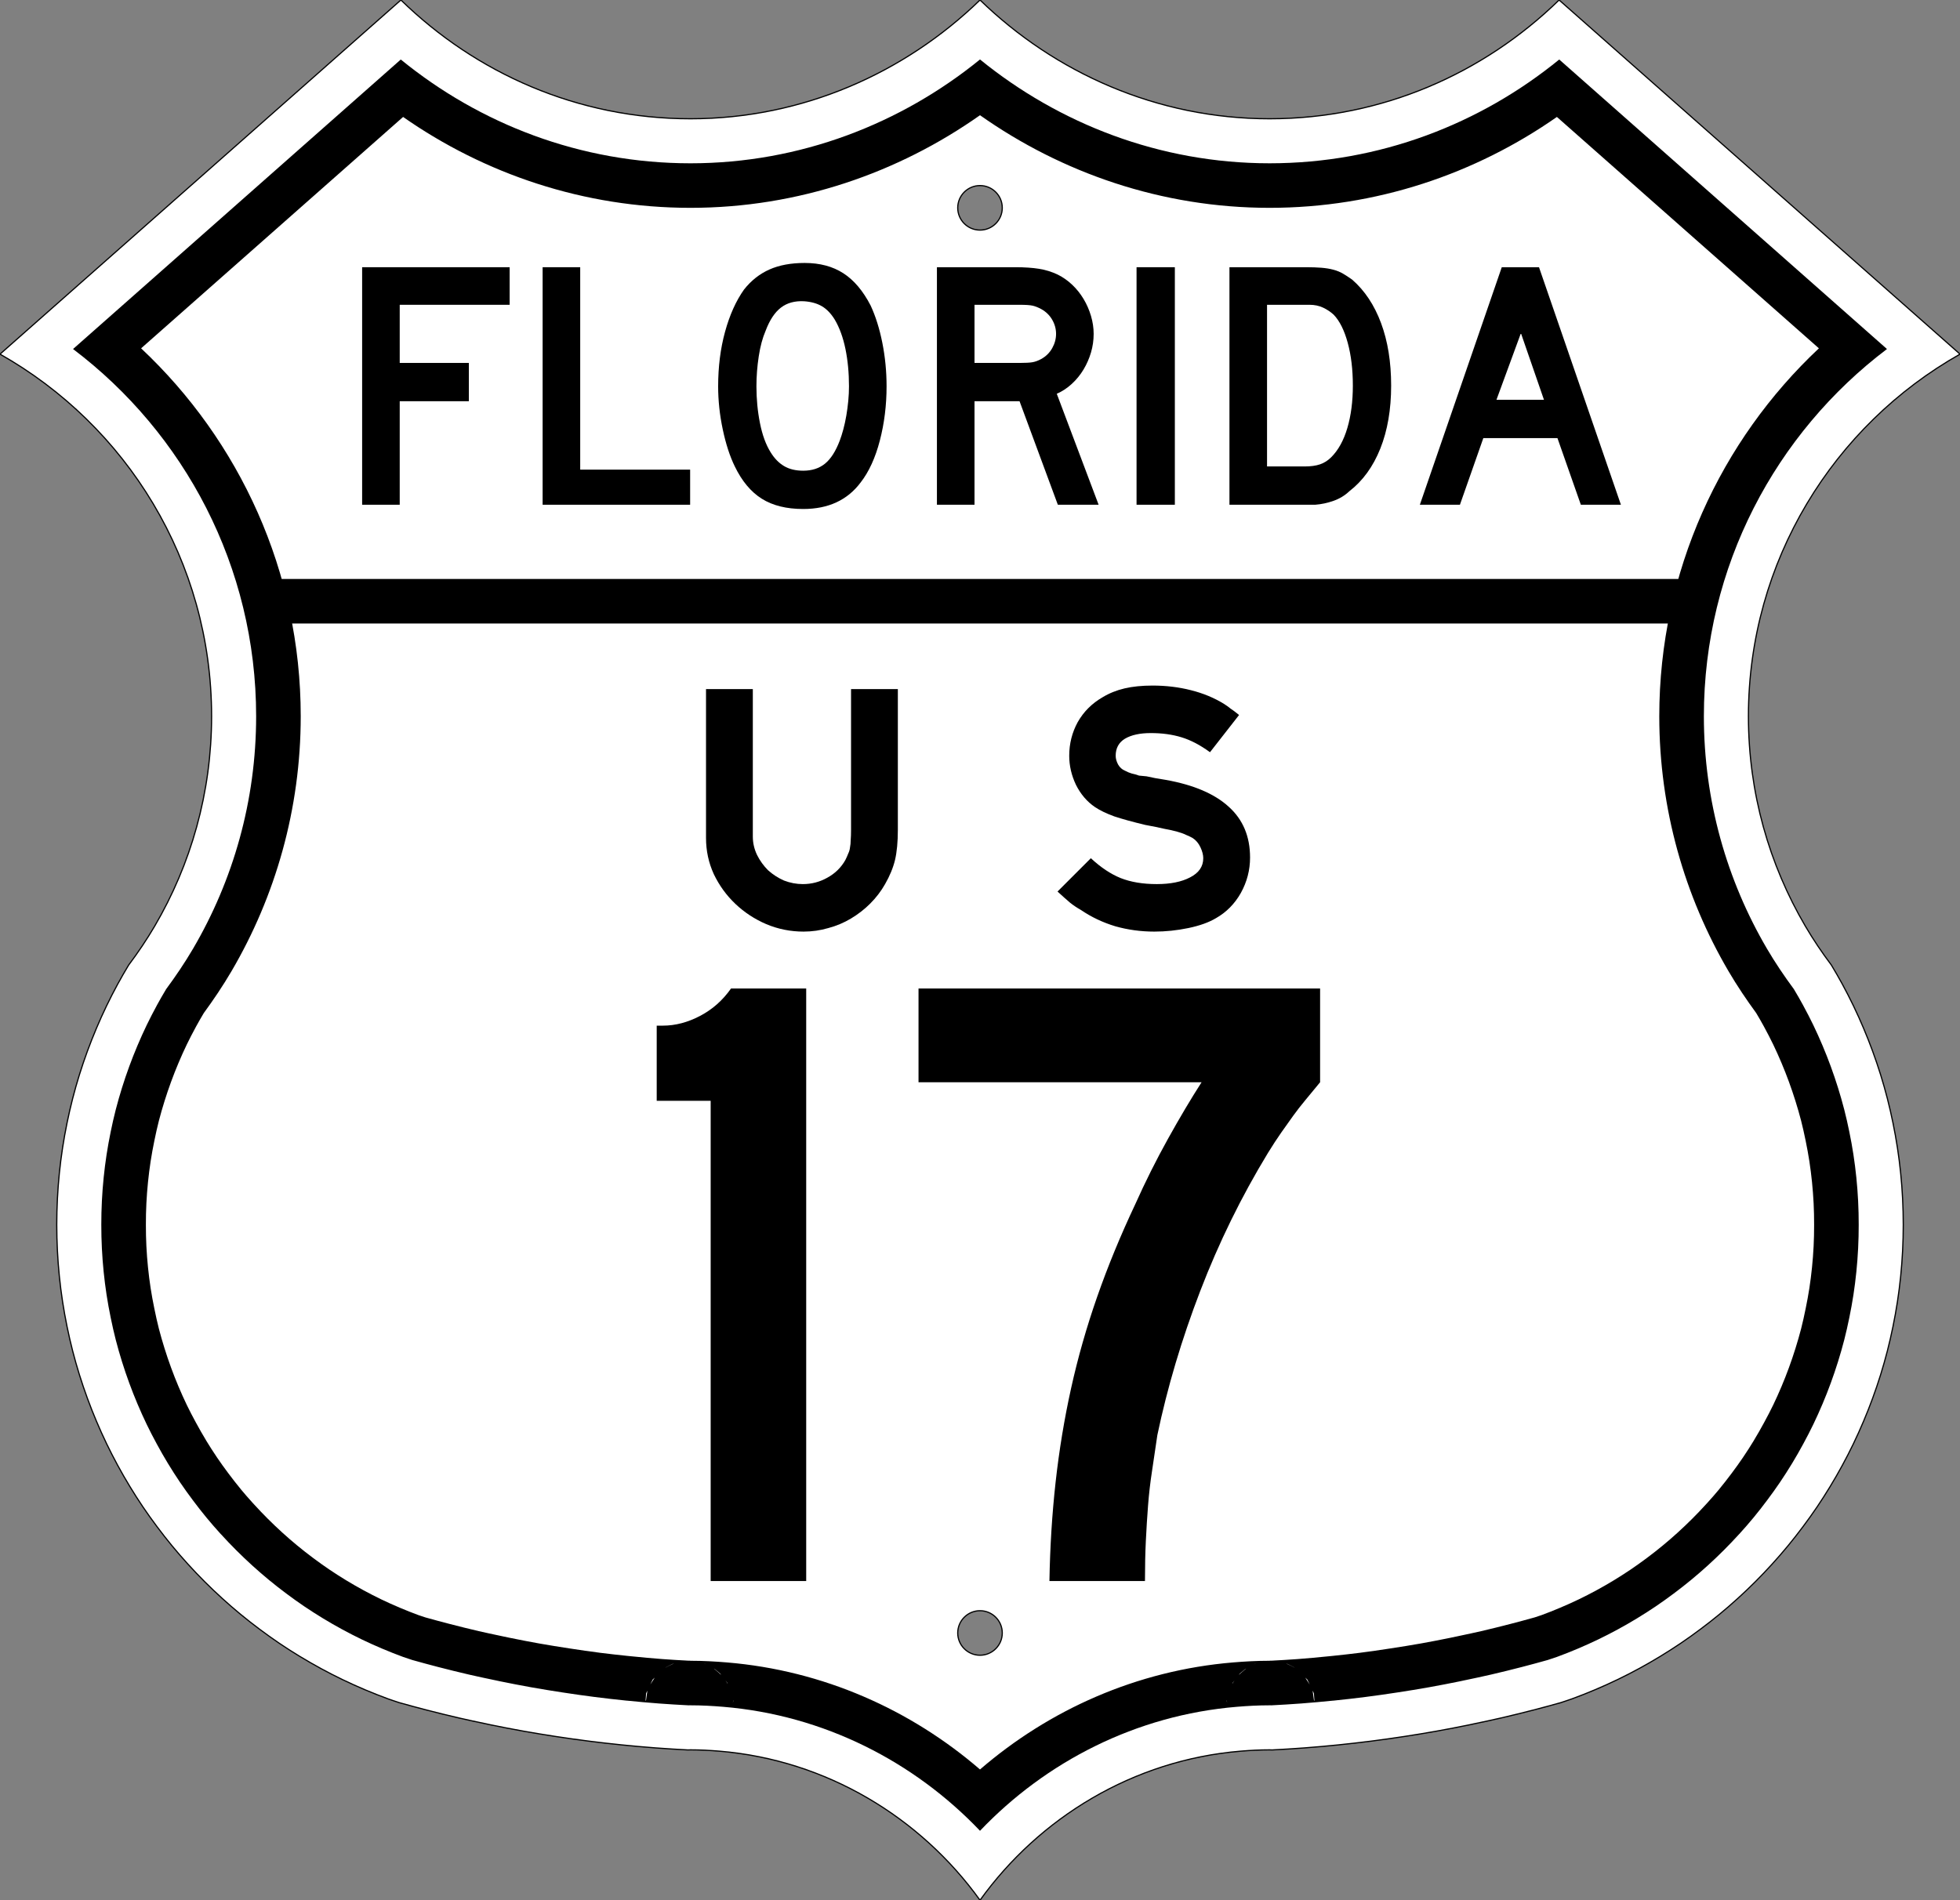
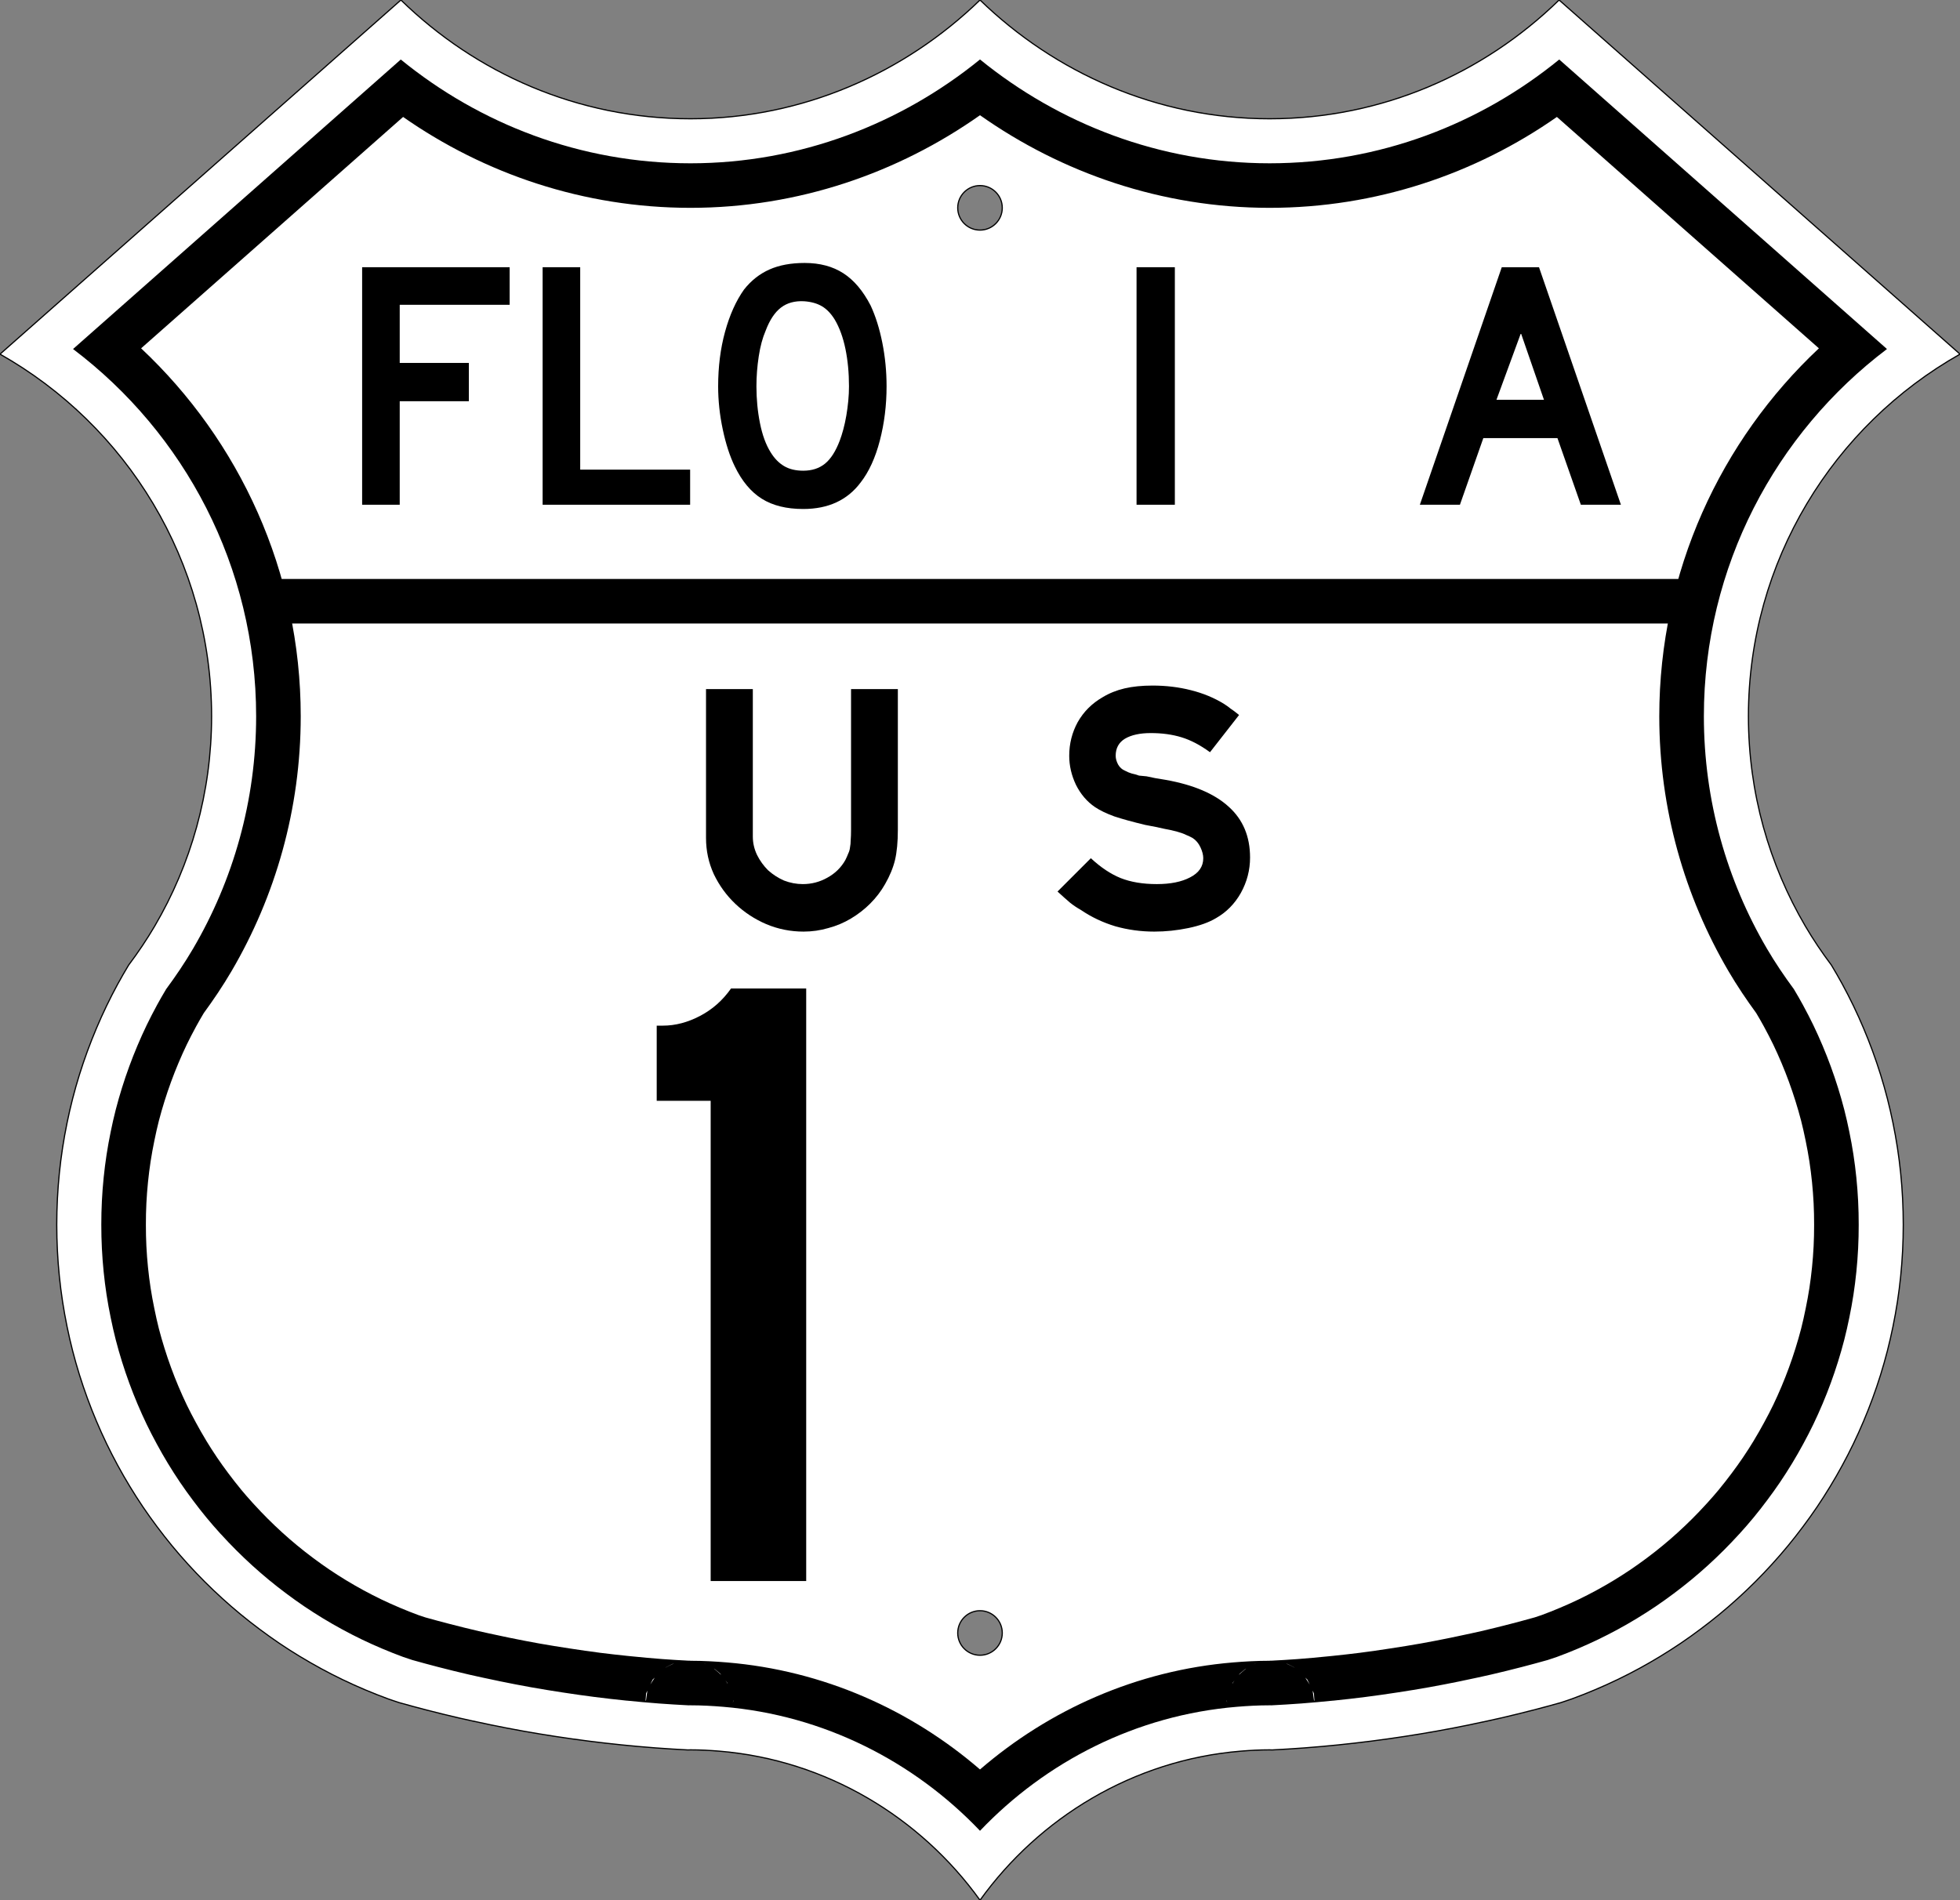
<svg xmlns="http://www.w3.org/2000/svg" version="1.1" id="svg2579" x="0px" y="0px" width="1485px" height="1440px" viewBox="0 0 1485 1440" enable-background="new 0 0 1485 1440" xml:space="preserve">
  <rect x="0" y="0" width="1485" height="1440" fill="#808080" stroke="none" />
  <g id="layer1" transform="translate(-2151.797,227.532)">
    <path id="path2939" fill="#FFFFFF" stroke="#000000" stroke-width="0.9" d="M2455.548-227.532l-303.75,268.375   c95.691,54.056,160.312,156.694,160.312,274.437c0,58.027-15.751,112.35-43.125,159.031c-6.001,10.234-12.638,20.046-19.719,29.5   c-2.861,4.759-5.656,9.579-8.312,14.469c-2.944,5.42-5.752,10.896-8.438,16.469c-2.686,5.574-5.237,11.249-7.656,16.969   c-2.42,5.721-4.699,11.485-6.844,17.344c-2.146,5.858-4.169,11.793-6.031,17.781c-1.863,5.989-3.584,12.046-5.156,18.156   c-1.572,6.111-2.977,12.275-4.25,18.5c-1.274,6.226-2.408,12.513-3.375,18.844c-0.968,6.332-1.785,12.728-2.438,19.156   c-0.653,6.43-1.139,12.888-1.469,19.406c-0.331,6.52-0.5,13.086-0.5,19.688s0.169,13.169,0.5,19.688   c0.33,6.52,0.815,12.978,1.469,19.406c0.653,6.43,1.47,12.825,2.438,19.156c0.967,6.332,2.101,12.619,3.375,18.844   c1.273,6.226,2.678,12.39,4.25,18.5c1.572,6.111,3.293,12.168,5.156,18.156c1.862,5.989,3.886,11.924,6.031,17.781   c2.145,5.859,4.424,11.624,6.844,17.344c2.419,5.721,4.97,11.395,7.656,16.969c2.686,5.574,5.493,11.05,8.438,16.469   c2.944,5.42,6.024,10.773,9.219,16.031c3.194,5.258,6.5,10.444,9.938,15.531c3.437,5.088,7.016,10.06,10.688,14.969   c3.671,4.909,7.446,9.746,11.344,14.469c3.897,4.724,7.915,9.347,12.031,13.875c4.116,4.529,8.33,8.955,12.656,13.281   s8.752,8.541,13.281,12.656c4.528,4.116,9.152,8.135,13.875,12.031c4.723,3.898,9.56,7.673,14.469,11.344   c4.909,3.672,9.881,7.251,14.969,10.688c5.087,3.438,10.273,6.743,15.531,9.938c5.257,3.195,10.611,6.274,16.031,9.219   s10.895,5.752,16.469,8.438c5.574,2.687,11.248,5.237,16.969,7.656c5.72,2.42,11.485,4.699,17.344,6.844   c2.8,1.025,5.67,1.914,8.5,2.875c6.995,1.961,14.006,3.872,21.062,5.688c7.998,2.058,16.02,4.043,24.094,5.906   c6.83,1.577,13.708,3.036,20.594,4.469c1.254,0.261,2.495,0.557,3.75,0.812c8.147,1.668,16.312,3.251,24.531,4.719   c8.218,1.468,16.495,2.827,24.781,4.094c8.286,1.266,16.585,2.438,24.938,3.5c8.352,1.062,16.741,2.021,25.156,2.875   s16.868,1.604,25.344,2.25c8.132,0.618,16.283,1.108,24.469,1.531c0.649,0,1.287-0.062,1.938-0.062c7.396,0,14.692,0.399,21.938,1   c81.288,6.733,152.439,50.343,197.438,112.938c44.998-62.595,116.148-106.204,197.438-112.938c7.245-0.601,14.542-1,21.938-1   c0.65,0,1.288,0.062,1.938,0.062c8.186-0.423,16.336-0.913,24.469-1.531c8.475-0.646,16.929-1.396,25.344-2.25   s16.804-1.813,25.156-2.875c8.352-1.062,16.651-2.234,24.938-3.5c8.286-1.267,16.562-2.626,24.781-4.094   c8.218-1.468,16.384-3.051,24.531-4.719c1.255-0.256,2.496-0.552,3.75-0.812c6.886-1.433,13.763-2.892,20.594-4.469   c8.073-1.863,16.096-3.849,24.094-5.906c7.056-1.815,14.067-3.727,21.062-5.688c2.83-0.961,5.7-1.85,8.5-2.875   c5.858-2.145,11.623-4.424,17.344-6.844c5.72-2.419,11.395-4.97,16.969-7.656c5.573-2.686,11.049-5.493,16.469-8.438   s10.773-6.024,16.031-9.219c5.257-3.194,10.443-6.5,15.531-9.938c5.087-3.437,10.06-7.016,14.969-10.688   c4.909-3.671,9.746-7.445,14.469-11.344c4.723-3.896,9.347-7.915,13.875-12.031c4.528-4.115,8.955-8.33,13.281-12.656   c4.325-4.326,8.54-8.753,12.656-13.281s8.134-9.152,12.031-13.875s7.673-9.56,11.344-14.469s7.25-9.881,10.688-14.969   c3.437-5.087,6.743-10.273,9.938-15.531s6.274-10.611,9.219-16.031s5.751-10.895,8.438-16.469   c2.686-5.574,5.236-11.248,7.656-16.969c2.419-5.72,4.698-11.484,6.844-17.344c2.145-5.857,4.169-11.792,6.031-17.781   c1.862-5.988,3.584-12.045,5.156-18.156c1.572-6.11,2.976-12.274,4.25-18.5c1.273-6.225,2.407-12.513,3.375-18.844   c0.967-6.331,1.784-12.727,2.438-19.156c0.653-6.429,1.138-12.887,1.469-19.406c0.33-6.52,0.5-13.086,0.5-19.688   s-0.17-13.168-0.5-19.688c-0.331-6.52-0.815-12.977-1.469-19.406c-0.653-6.429-1.471-12.825-2.438-19.156   c-0.968-6.331-2.102-12.618-3.375-18.844c-1.274-6.225-2.679-12.389-4.25-18.5c-1.573-6.11-3.294-12.167-5.156-18.156   c-1.862-5.988-3.887-11.923-6.031-17.781c-2.146-5.858-4.425-11.623-6.844-17.344c-2.42-5.72-4.971-11.395-7.656-16.969   c-2.687-5.573-5.493-11.049-8.438-16.469c-2.657-4.891-5.452-9.71-8.312-14.469c-7.082-9.454-13.718-19.266-19.719-29.5   c-27.374-46.682-43.125-101.004-43.125-159.031c0-117.743,64.621-220.381,160.312-274.437l-303.75-268.375   c-56.77,55.377-133.806,90-219.375,90c-85.284,0-162.657-34.95-219.375-90c-56.718,55.05-134.091,90-219.375,90   C2589.353-137.532,2512.317-172.155,2455.548-227.532L2455.548-227.532z M2894.298-86.907c9.314,0,16.875,7.56,16.875,16.875   s-7.561,16.875-16.875,16.875c-9.315,0-16.875-7.56-16.875-16.875S2884.983-86.907,2894.298-86.907z M2894.298,993.093   c9.314,0,16.875,7.561,16.875,16.875c0,9.315-7.561,16.875-16.875,16.875c-9.315,0-16.875-7.56-16.875-16.875   C2877.423,1000.653,2884.983,993.093,2894.298,993.093z" />
    <path id="path2939-4" d="M2894.298-182.469c-59.806,48.627-136.196,78.688-219.375,78.688c-83.343,0-159.647-29.822-219.469-78.656   L2207.142,36.968c84.244,63.707,138.719,164.816,138.719,278.312c0,64.135-17.486,124.43-47.781,176.094   c-6.302,10.746-13.182,20.896-20.375,30.625c-2.493,4.166-4.886,8.312-7.094,12.375v0.031c-2.685,4.942-5.278,9.935-7.719,15   c-2.426,5.033-4.746,10.213-6.969,15.469c-2.213,5.231-4.27,10.459-6.219,15.781c-1.972,5.385-3.818,10.812-5.5,16.219   c-1.697,5.457-3.287,10.966-4.719,16.531c-1.416,5.502-2.669,11.104-3.844,16.844c-1.168,5.706-2.217,11.451-3.094,17.188   c-0.884,5.782-1.625,11.617-2.219,17.469c-0.594,5.842-1.041,11.742-1.344,17.719c-0.302,5.958-0.438,11.945-0.438,17.969   c0,6.024,0.135,12.012,0.438,17.969c0.303,5.977,0.75,11.877,1.344,17.719c0.594,5.853,1.335,11.688,2.219,17.469   c0.876,5.737,1.926,11.45,3.094,17.156c1.175,5.741,2.428,11.373,3.844,16.875c1.432,5.566,3.021,11.075,4.719,16.531   c1.682,5.407,3.528,10.836,5.5,16.219c1.948,5.323,4.006,10.55,6.219,15.781c2.223,5.256,4.543,10.435,6.969,15.469   c2.445,5.075,5.029,10.051,7.719,15c2.681,4.937,5.46,9.829,8.375,14.625c2.944,4.846,5.962,9.567,9.062,14.156l0.125,0.188   c3.026,4.473,6.244,8.947,9.625,13.469c3.394,4.539,6.837,8.971,10.344,13.219c3.505,4.248,7.16,8.438,10.906,12.562l0.125,0.095   c3.766,4.144,7.594,8.155,11.531,12.094c3.937,3.936,7.981,7.796,12.125,11.562l0.312,0.282c4.056,3.678,8.171,7.244,12.344,10.688   c4.247,3.505,8.649,6.949,13.188,10.344c4.581,3.426,9.123,6.687,13.656,9.75c4.589,3.101,9.312,6.118,14.156,9.062   c4.794,2.914,9.687,5.724,14.625,8.407c4.952,2.689,9.928,5.243,15,7.688c5.031,2.424,10.211,4.744,15.469,6.969   c5.231,2.212,10.49,4.301,15.812,6.25c1.517,0.555,4,1.327,6.844,2.281c6.552,1.832,13.062,3.616,19.531,5.281   c7.798,2.006,15.52,3.934,23.25,5.719c6.429,1.483,13.085,2.899,19.875,4.312h0.03c1.857,0.386,3.08,0.669,3.625,0.781   c7.919,1.62,15.795,3.152,23.688,4.562c7.907,1.413,15.93,2.709,23.969,3.938c8.037,1.227,16.049,2.383,24.094,3.406   c8.07,1.024,16.178,1.954,24.312,2.781v-0.031c8.122,0.824,16.286,1.564,24.469,2.188c7.468,0.567,15.046,1.004,22.719,1.406   c0.174-0.018-0.497-0.031,1.125-0.031c8.612,0,16.845,0.473,24.719,1.125c76.503,6.337,144.781,41.618,194.656,93.969   c49.876-52.351,118.154-87.632,194.656-93.969c7.875-0.652,16.107-1.125,24.719-1.125c1.623,0,0.952,0.014,1.125,0.031   c7.674-0.402,15.252-0.839,22.719-1.406c8.184-0.623,16.348-1.363,24.469-2.188v0.031c8.136-0.827,16.243-1.756,24.312-2.781   c8.045-1.023,16.059-2.18,24.094-3.406c8.04-1.229,16.062-2.525,23.969-3.938c7.894-1.409,15.77-2.941,23.688-4.562   c0.547-0.112,1.768-0.396,3.625-0.781h0.031c6.79-1.413,13.446-2.829,19.875-4.312c7.73-1.785,15.452-3.713,23.25-5.719   c6.469-1.665,12.979-3.449,19.531-5.281c2.844-0.954,5.327-1.727,6.844-2.281c5.322-1.949,10.581-4.038,15.812-6.25   c5.258-2.225,10.438-4.545,15.469-6.97c5.072-2.443,10.048-4.997,15-7.688c4.938-2.683,9.831-5.492,14.625-8.406   c4.845-2.943,9.567-5.962,14.156-9.062c4.533-3.063,9.075-6.324,13.656-9.75c4.539-3.395,8.939-6.839,13.188-10.345   c4.173-3.442,8.288-7.009,12.344-10.688l0.312-0.281c4.145-3.766,8.188-7.626,12.125-11.562c3.938-3.938,7.766-7.951,11.531-12.095   l0.125-0.094c3.746-4.125,7.401-8.314,10.906-12.562c3.506-4.248,6.949-8.68,10.344-13.219c3.381-4.521,6.599-8.996,9.625-13.469   l0.125-0.188c3.101-4.589,6.119-9.311,9.062-14.156c2.914-4.796,5.693-9.688,8.375-14.625c2.689-4.95,5.273-9.925,7.719-15   c2.426-5.034,4.746-10.213,6.969-15.469c2.213-5.231,4.271-10.458,6.219-15.781c1.972-5.383,3.818-10.812,5.5-16.219   c1.697-5.456,3.287-10.965,4.719-16.531c1.416-5.502,2.669-11.134,3.844-16.875c1.168-5.706,2.218-11.419,3.094-17.156   c0.884-5.781,1.625-11.617,2.219-17.469c0.594-5.842,1.041-11.742,1.344-17.719c0.303-5.957,0.438-11.944,0.438-17.969   c0-6.023-0.135-12.011-0.438-17.969c-0.303-5.977-0.75-11.877-1.344-17.719c-0.594-5.852-1.335-11.687-2.219-17.469   c-0.877-5.736-1.926-11.481-3.094-17.188c-1.175-5.74-2.428-11.342-3.844-16.844c-1.432-5.565-3.021-11.074-4.719-16.531   c-1.682-5.406-3.528-10.834-5.5-16.219c-1.949-5.322-4.006-10.55-6.219-15.781c-2.223-5.256-4.543-10.436-6.969-15.469   c-2.441-5.065-5.034-10.058-7.719-15v-0.031c-2.208-4.063-4.601-8.209-7.094-12.375c-7.193-9.729-14.073-19.879-20.375-30.625   c-30.296-51.664-47.781-111.959-47.781-176.094c0-113.496,54.475-214.605,138.719-278.312l-248.312-219.406   c-59.82,48.834-136.126,78.656-219.469,78.656C3030.494-103.782,2954.104-133.842,2894.298-182.469L2894.298-182.469z    M2894.298-140.219c61.92,43.679,137.647,70.188,219.344,70.188c80.992,0,156.115-25.801,217.75-68.875l198.5,175.344   c-74.384,69.849-120.938,169.181-120.938,278.843c0,70.27,19.212,136.496,52.438,193.156c6.612,11.277,13.705,21.76,20.969,31.688   c1.92,3.226,3.728,6.347,5.375,9.344l0.562,1.031c2.486,4.579,4.853,9.106,7,13.562c2.148,4.461,4.241,9.146,6.281,13.969   c1.994,4.716,3.828,9.398,5.594,14.219c1.793,4.898,3.466,9.825,4.969,14.656c1.559,5.012,3.012,9.973,4.281,14.906   c1.235,4.806,2.343,9.842,3.438,15.188c1.071,5.239,2.035,10.445,2.812,15.531c0.797,5.217,1.462,10.491,2,15.781   c0.534,5.267,0.943,10.611,1.219,16.031c0.27,5.326,0.375,10.732,0.375,16.25c0,5.519-0.105,10.925-0.375,16.25   c-0.274,5.421-0.685,10.766-1.219,16.031c-0.538,5.291-1.203,10.565-2,15.781c-0.774,5.068-1.735,10.206-2.812,15.469   c-1.099,5.37-2.209,10.475-3.438,15.25c-1.271,4.936-2.723,9.896-4.281,14.906c-1.503,4.832-3.176,9.76-4.969,14.656   c-1.765,4.82-3.6,9.504-5.594,14.219c-2.04,4.822-4.132,9.507-6.281,13.969c-2.154,4.47-4.509,8.946-7,13.531   c-2.478,4.561-4.992,8.988-7.562,13.219h0.03c-2.682,4.415-5.411,8.673-8.188,12.781l-0.062,0.095l-0.063,0.094l-0.125,0.188   c-2.628,3.877-5.475,7.841-8.562,11.969c-3.148,4.21-6.297,8.239-9.375,11.969h0.031c-2.818,3.415-5.843,6.848-8.938,10.281   l-1.062,1.156c-3.404,3.746-6.842,7.342-10.406,10.906c-3.522,3.521-7.15,6.983-10.844,10.344c-0.044,0.04-0.082,0.085-0.125,0.125   l-0.188,0.156l-0.062,0.062l-0.031,0.031c-3.683,3.34-7.405,6.562-11.156,9.656c-3.788,3.127-7.755,6.239-11.906,9.344   c-4.241,3.172-8.355,6.118-12.344,8.812c-4.109,2.776-8.368,5.507-12.781,8.188c-4.318,2.624-8.751,5.167-13.219,7.594   c-4.493,2.441-8.966,4.738-13.531,6.938c-4.457,2.147-9.145,4.241-13.969,6.281c-4.776,2.021-9.531,3.917-14.281,5.656   c0.15-0.055-2.454,0.807-5.094,1.688c-6.161,1.72-12.223,3.364-18.094,4.875c-7.647,1.967-15.069,3.838-22.406,5.531   c-4.977,1.148-10.374,2.295-15.812,3.438l-2.188,0.469c-0.412,0.086-0.773,0.164-1.188,0.25h-0.031   c-2.185,0.455-4.256,0.904-3.5,0.75c-7.704,1.577-15.29,3.058-22.844,4.406c-7.534,1.347-15.304,2.581-23.156,3.781   c-7.853,1.199-15.577,2.337-23.25,3.313c-6.944,0.883-13.919,1.646-20.906,2.375l-2.562,0.25   c-7.869,0.799-15.743,1.527-23.594,2.125c-0.01,0-0.021-0.001-0.03,0c-6.38,0.485-13.049,0.855-19.844,1.219   c-1.37-0.079-0.811,0.062-1.438,0.062c-9.848,0-19.034,0.549-27.5,1.25c-73.203,6.063-139.54,35.985-191.844,81.125   c-52.305-45.14-118.643-75.062-191.844-81.125c-8.467-0.701-17.654-1.25-27.5-1.25c-0.628,0-0.068-0.141-1.438-0.062   c-6.795-0.363-13.465-0.733-19.844-1.219c-0.011,0-0.021,0-0.031,0c-7.852-0.598-15.725-1.326-23.594-2.125l-2.562-0.25   c-6.988-0.729-13.962-1.492-20.906-2.375c-7.672-0.976-15.397-2.113-23.25-3.313c-7.852-1.2-15.621-2.435-23.156-3.781   c-7.553-1.349-15.14-2.829-22.844-4.406c0.756,0.155-1.314-0.295-3.5-0.75h-0.031c-0.414-0.086-0.775-0.164-1.188-0.25   l-2.188-0.469c-5.438-1.143-10.836-2.289-15.812-3.438c-7.338-1.693-14.76-3.564-22.406-5.531   c-5.871-1.511-11.933-3.155-18.094-4.875c-2.64-0.881-5.244-1.742-5.094-1.688c-4.75-1.739-9.506-3.636-14.281-5.656   c-4.824-2.04-9.512-4.134-13.969-6.281c-4.565-2.2-9.038-4.496-13.531-6.938c-4.468-2.427-8.9-4.97-13.219-7.594   c-4.413-2.681-8.671-5.411-12.781-8.188c-3.988-2.694-8.102-5.641-12.344-8.812c-4.151-3.104-8.118-6.217-11.906-9.344   c-3.751-3.095-7.474-6.316-11.156-9.656l-0.031-0.031l-0.062-0.062l-0.188-0.156c-0.043-0.04-0.081-0.085-0.125-0.125   c-3.694-3.36-7.322-6.822-10.844-10.344c-3.564-3.565-7.002-7.16-10.406-10.906l-1.062-1.156   c-3.095-3.434-6.119-6.866-8.938-10.281h0.031c-3.078-3.729-6.226-7.759-9.375-11.969c-3.087-4.128-5.934-8.092-8.562-11.969   l-0.125-0.188l-0.062-0.094l-0.062-0.095c-2.776-4.108-5.505-8.366-8.188-12.781h0.031c-2.57-4.23-5.085-8.658-7.562-13.219   c-2.491-4.585-4.846-9.062-7-13.531c-2.149-4.462-4.242-9.146-6.281-13.969c-1.994-4.715-3.828-9.398-5.594-14.219   c-1.793-4.896-3.466-9.824-4.969-14.656c-1.559-5.011-3.011-9.971-4.281-14.906c-1.229-4.775-2.338-9.88-3.438-15.25   c-1.077-5.263-2.038-10.4-2.812-15.469c-0.797-5.216-1.462-10.49-2-15.781c-0.535-5.266-0.944-10.61-1.219-16.031   c-0.27-5.325-0.375-10.731-0.375-16.25c0-5.518,0.105-10.924,0.375-16.25c0.275-5.42,0.685-10.765,1.219-16.031   c0.538-5.29,1.203-10.564,2-15.781c0.777-5.086,1.741-10.292,2.812-15.531c1.094-5.346,2.202-10.382,3.438-15.188   c1.27-4.934,2.723-9.895,4.281-14.906c1.503-4.831,3.176-9.758,4.969-14.656c1.766-4.82,3.6-9.503,5.594-14.219   c2.04-4.822,4.133-9.508,6.281-13.969c2.147-4.456,4.514-8.983,7-13.562l0.562-1.031c1.647-2.997,3.455-6.118,5.375-9.344   c7.264-9.928,14.355-20.41,20.969-31.688c33.225-56.66,52.438-122.887,52.438-193.156c0-109.662-46.555-208.994-120.938-278.843   l198.5-175.344c61.634,43.074,136.758,68.875,217.75,68.875c81.696,0,157.423-26.509,219.344-70.188H2894.298z M2685.236,1033.062   c0.185,0.066,0.185,0.042,0.406,0.125c0.353,0.133,0.952,0.421,1.438,0.625C2686.341,1033.488,2685.699,1033.231,2685.236,1033.062   z M3103.361,1033.062c-0.464,0.17-1.106,0.427-1.844,0.75c0.484-0.204,1.085-0.492,1.438-0.625   C3103.175,1033.104,3103.175,1033.128,3103.361,1033.062z M2662.298,1033.124c-1.771,0.707-5.744,2.777-6.344,3.094l0.125-0.125   c-0.001,0,4.271-2.282,5.656-2.812C2662.031,1033.167,2662.032,1033.219,2662.298,1033.124z M3126.298,1033.124   c0.265,0.096,0.267,0.043,0.562,0.156c1.385,0.53,5.656,2.812,5.656,2.812l0.125,0.125   C3132.042,1035.901,3128.07,1033.83,3126.298,1033.124z M2692.673,1036.905c0.097,0.06,0.594,0.344,0.594,0.344l4.219,3.5   c0,0,0.573,0.74,0.75,0.969C2696.912,1040.573,2693.41,1037.543,2692.673,1036.905z M3095.923,1036.905   c-0.737,0.638-4.239,3.668-5.562,4.812c0.177-0.229,0.75-0.969,0.75-0.969c-0.001,0,4.219-3.5,4.219-3.5   S3095.826,1036.965,3095.923,1036.905z M2647.892,1043.78c-1.161,1.794-2.01,3.092-3.406,5.25c0.815-1.712,1.781-3.719,1.781-3.719   S2647.441,1044.204,2647.892,1043.78z M3140.704,1043.78c0.451,0.424,1.625,1.531,1.625,1.531s0.966,2.006,1.781,3.719   C3142.713,1046.872,3141.865,1045.574,3140.704,1043.78z M2701.486,1045.937c0.595,0.769,1.5,1.938,1.5,1.938   s0.144,0.491,0.156,0.531C2702.712,1047.772,2702.321,1047.167,2701.486,1045.937L2701.486,1045.937z M3087.111,1045.937   c-0.835,1.23-1.228,1.836-1.656,2.469c0.013-0.04,0.156-0.531,0.156-0.531S3086.516,1046.705,3087.111,1045.937L3087.111,1045.937z    M2642.298,1053.655c-0.186,1.314-0.538,3.841-1.062,7.562h-0.312c0.198-2.68,0.406-5.531,0.406-5.531   S2641.993,1054.295,2642.298,1053.655z M3146.298,1053.655c0.305,0.64,0.969,2.031,0.969,2.031s0.207,2.852,0.406,5.531h-0.312   C3146.835,1057.496,3146.483,1054.97,3146.298,1053.655z M2707.267,1060.968c0,0.013,0.094,0.281,0.094,0.281   s-0.207,1.352-0.25,1.656C2707.152,1062.349,2707.259,1061.074,2707.267,1060.968L2707.267,1060.968z M3081.329,1060.968   c0.01,0.106,0.115,1.381,0.156,1.938c-0.043-0.305-0.25-1.656-0.25-1.656S3081.329,1060.98,3081.329,1060.968L3081.329,1060.968z" />
    <rect id="rect3889" x="2349.798" y="211.218" width="1090.979" height="33.75" />
    <g id="flowRoot2870" transform="translate(7.4649308e-4,4.2086888e-4)">
	</g>
    <g enable-background="new    ">
      <path d="M2454.647,3.445v44.06h52.388V76.52h-52.388v78.447h-28.478v-180h111.761V3.445H2454.647z" />
      <path d="M2562.916,154.968v-180h28.478v153.403h83.284v26.597H2562.916z" />
      <path d="M2823.512,65.236c0,14.331-1.704,28.033-5.104,41.104c-3.404,13.076-8.24,23.642-14.507,31.701    c-10.033,13.434-24.54,20.149-43.522,20.149c-12.719,0-23.197-2.599-31.433-7.791c-8.24-5.192-15.044-13.34-20.417-24.447    c-3.761-7.699-6.809-17.06-9.135-28.075c-2.33-11.015-3.492-21.896-3.492-32.642c0-14.864,1.746-28.653,5.239-41.373    c3.493-12.715,8.282-23.373,14.373-31.97c5.373-6.805,11.775-11.863,19.209-15.18c7.43-3.312,16.342-4.97,26.731-4.97    c11.46,0,21.224,2.599,29.283,7.791c8.06,5.196,14.953,13.345,20.687,24.447c3.761,8.06,6.716,17.463,8.865,28.209    C2822.438,42.937,2823.512,53.953,2823.512,65.236z M2795.035,65.236c0-10.209-0.898-19.653-2.687-28.343    c-1.792-8.686-4.479-16.073-8.06-22.164c-2.867-4.656-6.137-8.061-9.806-10.209c-3.673-2.149-8.194-3.4-13.567-3.762    c-6.985-0.356-12.807,1.255-17.462,4.836c-4.66,3.585-8.509,9.403-11.552,17.463c-2.33,5.373-4.076,11.867-5.239,19.478    c-1.167,7.614-1.747,15.179-1.747,22.701c0,9.672,0.894,18.986,2.687,27.94c1.789,8.958,4.475,16.3,8.06,22.03    c2.863,4.659,6.267,8.151,10.209,10.478c3.938,2.329,8.773,3.492,14.507,3.492c6.624,0,12.131-1.788,16.522-5.373    c4.387-3.581,8.102-9.403,11.149-17.463c0.895-2.325,1.789-5.146,2.687-8.463c0.895-3.312,1.654-6.805,2.284-10.478    c0.625-3.669,1.117-7.388,1.478-11.149C2794.854,72.49,2795.035,68.821,2795.035,65.236z" />
-       <path d="M2953.272,154.968l-29.016-78.447h-34.119v78.447h-28.478v-180h59.374c6.984,0,12.982,0.403,18,1.209    c5.012,0.806,9.76,2.283,14.238,4.433c3.938,1.974,7.564,4.525,10.881,7.657c3.312,3.136,6.179,6.716,8.597,10.746    c2.418,4.029,4.298,8.328,5.642,12.896s2.016,9.092,2.016,13.567c0,4.836-0.672,9.537-2.016,14.104    c-1.344,4.566-3.224,8.865-5.642,12.896c-2.418,4.029-5.373,7.656-8.866,10.88c-3.492,3.225-7.299,5.734-11.418,7.522    l31.702,84.09H2953.272z M2951.928,25.476c0-3.762-0.986-7.342-2.955-10.746c-1.973-3.4-4.748-6.087-8.328-8.061    c-2.33-1.251-4.479-2.103-6.447-2.552c-1.974-0.445-5.285-0.672-9.941-0.672h-34.119v44.06h34.119    c4.476,0,7.746-0.176,9.807-0.537c2.057-0.356,4.252-1.163,6.582-2.418c3.58-1.969,6.355-4.701,8.328-8.194    C2950.942,32.863,2951.928,29.236,2951.928,25.476z" />
      <path d="M3012.909,154.968v-180h29.015v180H3012.909z" />
-       <path d="M3205.802,64.699c0,18.092-2.732,33.985-8.193,47.687c-5.466,13.701-13.299,24.494-23.508,32.373    c-3.404,3.224-7.388,5.642-11.955,7.254c-4.567,1.611-9.181,2.599-13.836,2.955h-10.209h-54.806v-180h58.029    c4.475,0,8.371,0.135,11.688,0.403c3.312,0.269,6.312,0.764,9,1.478c2.686,0.718,5.104,1.704,7.254,2.955    c2.148,1.255,4.475,2.779,6.984,4.567c9.491,8.24,16.791,19.209,21.896,32.91C3203.249,30.982,3205.802,46.792,3205.802,64.699z     M3176.787,64.699c0-12.178-1.301-23.012-3.896-32.508c-2.599-9.491-6.138-16.564-10.612-21.224    c-2.329-2.149-5.016-3.938-8.059-5.373c-3.049-1.432-6.448-2.149-10.209-2.149h-32.239v122.508h28.478    c4.655,0,8.551-0.537,11.687-1.612c3.132-1.074,5.952-2.862,8.463-5.373c5.373-5.373,9.444-12.761,12.224-22.164    C3175.399,87.4,3176.787,76.7,3176.787,64.699z" />
      <path d="M3349.531,154.968L3331.8,104.46h-56.149l-17.731,50.508h-30.358l62.06-180h28.209l62.06,180H3349.531z M3304.128,24.937    l-18.537,50.508h36L3304.128,24.937z" />
    </g>
    <g enable-background="new    ">
      <path d="M2690.236,970.593V606.685h-40.881v-56.965h4.691c9.383,0,18.765-2.45,28.147-7.372    c9.383-4.911,17.194-11.832,23.457-20.775h56.965v449.02H2690.236z" />
-       <path d="M3140.922,606.016c-3.351,4.021-6.481,8.042-9.383,12.063c-2.91,4.021-5.926,8.272-9.047,12.733    c-3.131,4.471-6.482,9.612-10.053,15.414c-20.105,33.069-37.195,67.918-51.269,104.548    c-14.073,36.64-24.911,73.049-32.503,109.239c-1.341,9.382-2.682,18.43-4.021,27.142c-1.341,8.713-2.346,17.425-3.016,26.138    c-0.671,8.712-1.236,17.654-1.676,26.807c-0.45,9.163-0.67,19.33-0.67,30.493h-72.38c0.44-25.906,2.011-50.934,4.691-75.06    c2.681-24.127,6.587-47.803,11.728-71.039c5.132-23.227,11.729-46.348,19.771-69.363c8.041-23.007,17.645-46.348,28.816-70.034    c7.593-16.975,15.854-33.509,24.797-49.593c8.933-16.085,17.425-30.378,25.467-42.892h-214.457v-71.039h304.261v71.039    C3147.959,597.534,3144.274,601.995,3140.922,606.016z" />
    </g>
    <g id="text2878-4">
      <path id="path2872" d="M2832.057,401.348c0,9.134-0.717,16.746-2.148,22.835c-1.434,5.911-3.941,12.001-7.523,18.27    c-3.045,5.373-6.806,10.298-11.283,14.775c-4.299,4.299-9.135,8.061-14.508,11.284s-11.104,5.642-17.193,7.254    c-6.09,1.791-12.358,2.687-18.807,2.687c-9.851,0-19.254-1.881-28.209-5.643c-8.775-3.761-16.566-8.865-23.373-15.313    c-6.806-6.447-12.269-13.97-16.388-22.566c-3.94-8.598-5.91-17.731-5.91-27.403v-6.179V294.69h35.462v106.657v5.104    c0,4.836,1.075,9.492,3.225,13.97c2.148,4.299,4.925,8.149,8.328,11.553c3.582,3.224,7.611,5.82,12.09,7.791    c4.656,1.791,9.402,2.687,14.238,2.687c6.627,0,12.807-1.612,18.537-4.836c5.911-3.224,10.478-7.702,13.702-13.433    c0.896-1.791,1.611-3.403,2.149-4.836c0.716-1.433,1.164-2.955,1.343-4.567c0.358-1.791,0.537-3.672,0.538-5.642    c0.179-2.149,0.268-4.746,0.269-7.791V294.69h35.462V401.348L2832.057,401.348" />
      <path id="path2874" d="M3098.911,422.303c0,9.492-2.329,18.447-6.985,26.865c-4.656,8.239-10.926,14.598-18.806,19.075    c-5.373,3.224-12.358,5.731-20.955,7.522c-8.598,1.791-17.194,2.687-25.791,2.687c-10.209,0-20.06-1.344-29.553-4.03    c-9.492-2.865-18.179-6.985-26.06-12.358c-2.865-1.611-5.553-3.402-8.06-5.373c-2.329-1.97-5.553-4.836-9.672-8.597l25.254-25.254    c7.522,6.985,15.044,12,22.567,15.045c7.701,3.045,16.835,4.567,27.402,4.567c10.389,0,18.807-1.702,25.254-5.104    c6.627-3.403,9.94-8.239,9.94-14.508c0-2.508-0.717-5.283-2.149-8.328c-1.434-3.045-3.403-5.373-5.91-6.985    c-1.612-0.896-3.313-1.701-5.104-2.418c-1.792-0.896-4.03-1.701-6.717-2.418c-2.508-0.716-5.731-1.433-9.672-2.149    c-3.761-0.896-8.597-1.88-14.507-2.955c-9.672-2.328-17.463-4.478-23.373-6.447c-5.911-2.149-10.747-4.478-14.508-6.985    c-6.09-4.119-10.926-9.761-14.508-16.926c-3.402-7.164-5.104-14.507-5.104-22.029c0-9.135,2.149-17.642,6.448-25.522    c4.478-7.881,10.746-14.149,18.806-18.806c5.015-3.045,10.567-5.284,16.657-6.717c6.089-1.433,13.164-2.149,21.224-2.149    c10.209,0,19.88,1.164,29.015,3.493c9.313,2.328,17.731,5.82,25.254,10.478c1.97,1.254,3.582,2.418,4.836,3.492    c1.433,0.896,3.582,2.508,6.447,4.836l-22.029,28.209c-7.344-5.373-14.508-9.135-21.492-11.284    c-6.985-2.148-14.776-3.224-23.374-3.224c-8.238,0-14.776,1.433-19.611,4.299c-4.657,2.865-6.985,7.164-6.985,12.896    c0,2.149,0.627,4.388,1.881,6.716c1.254,2.149,2.955,3.672,5.104,4.567c1.611,0.896,3.313,1.612,5.104,2.149    c1.791,0.358,3.671,0.896,5.642,1.612l5.642,0.537l6.448,1.343l8.06,1.344c21.135,3.761,37.074,10.567,47.82,20.418    C3093.537,393.557,3098.91,406.362,3098.911,422.303" />
    </g>
  </g>
</svg>